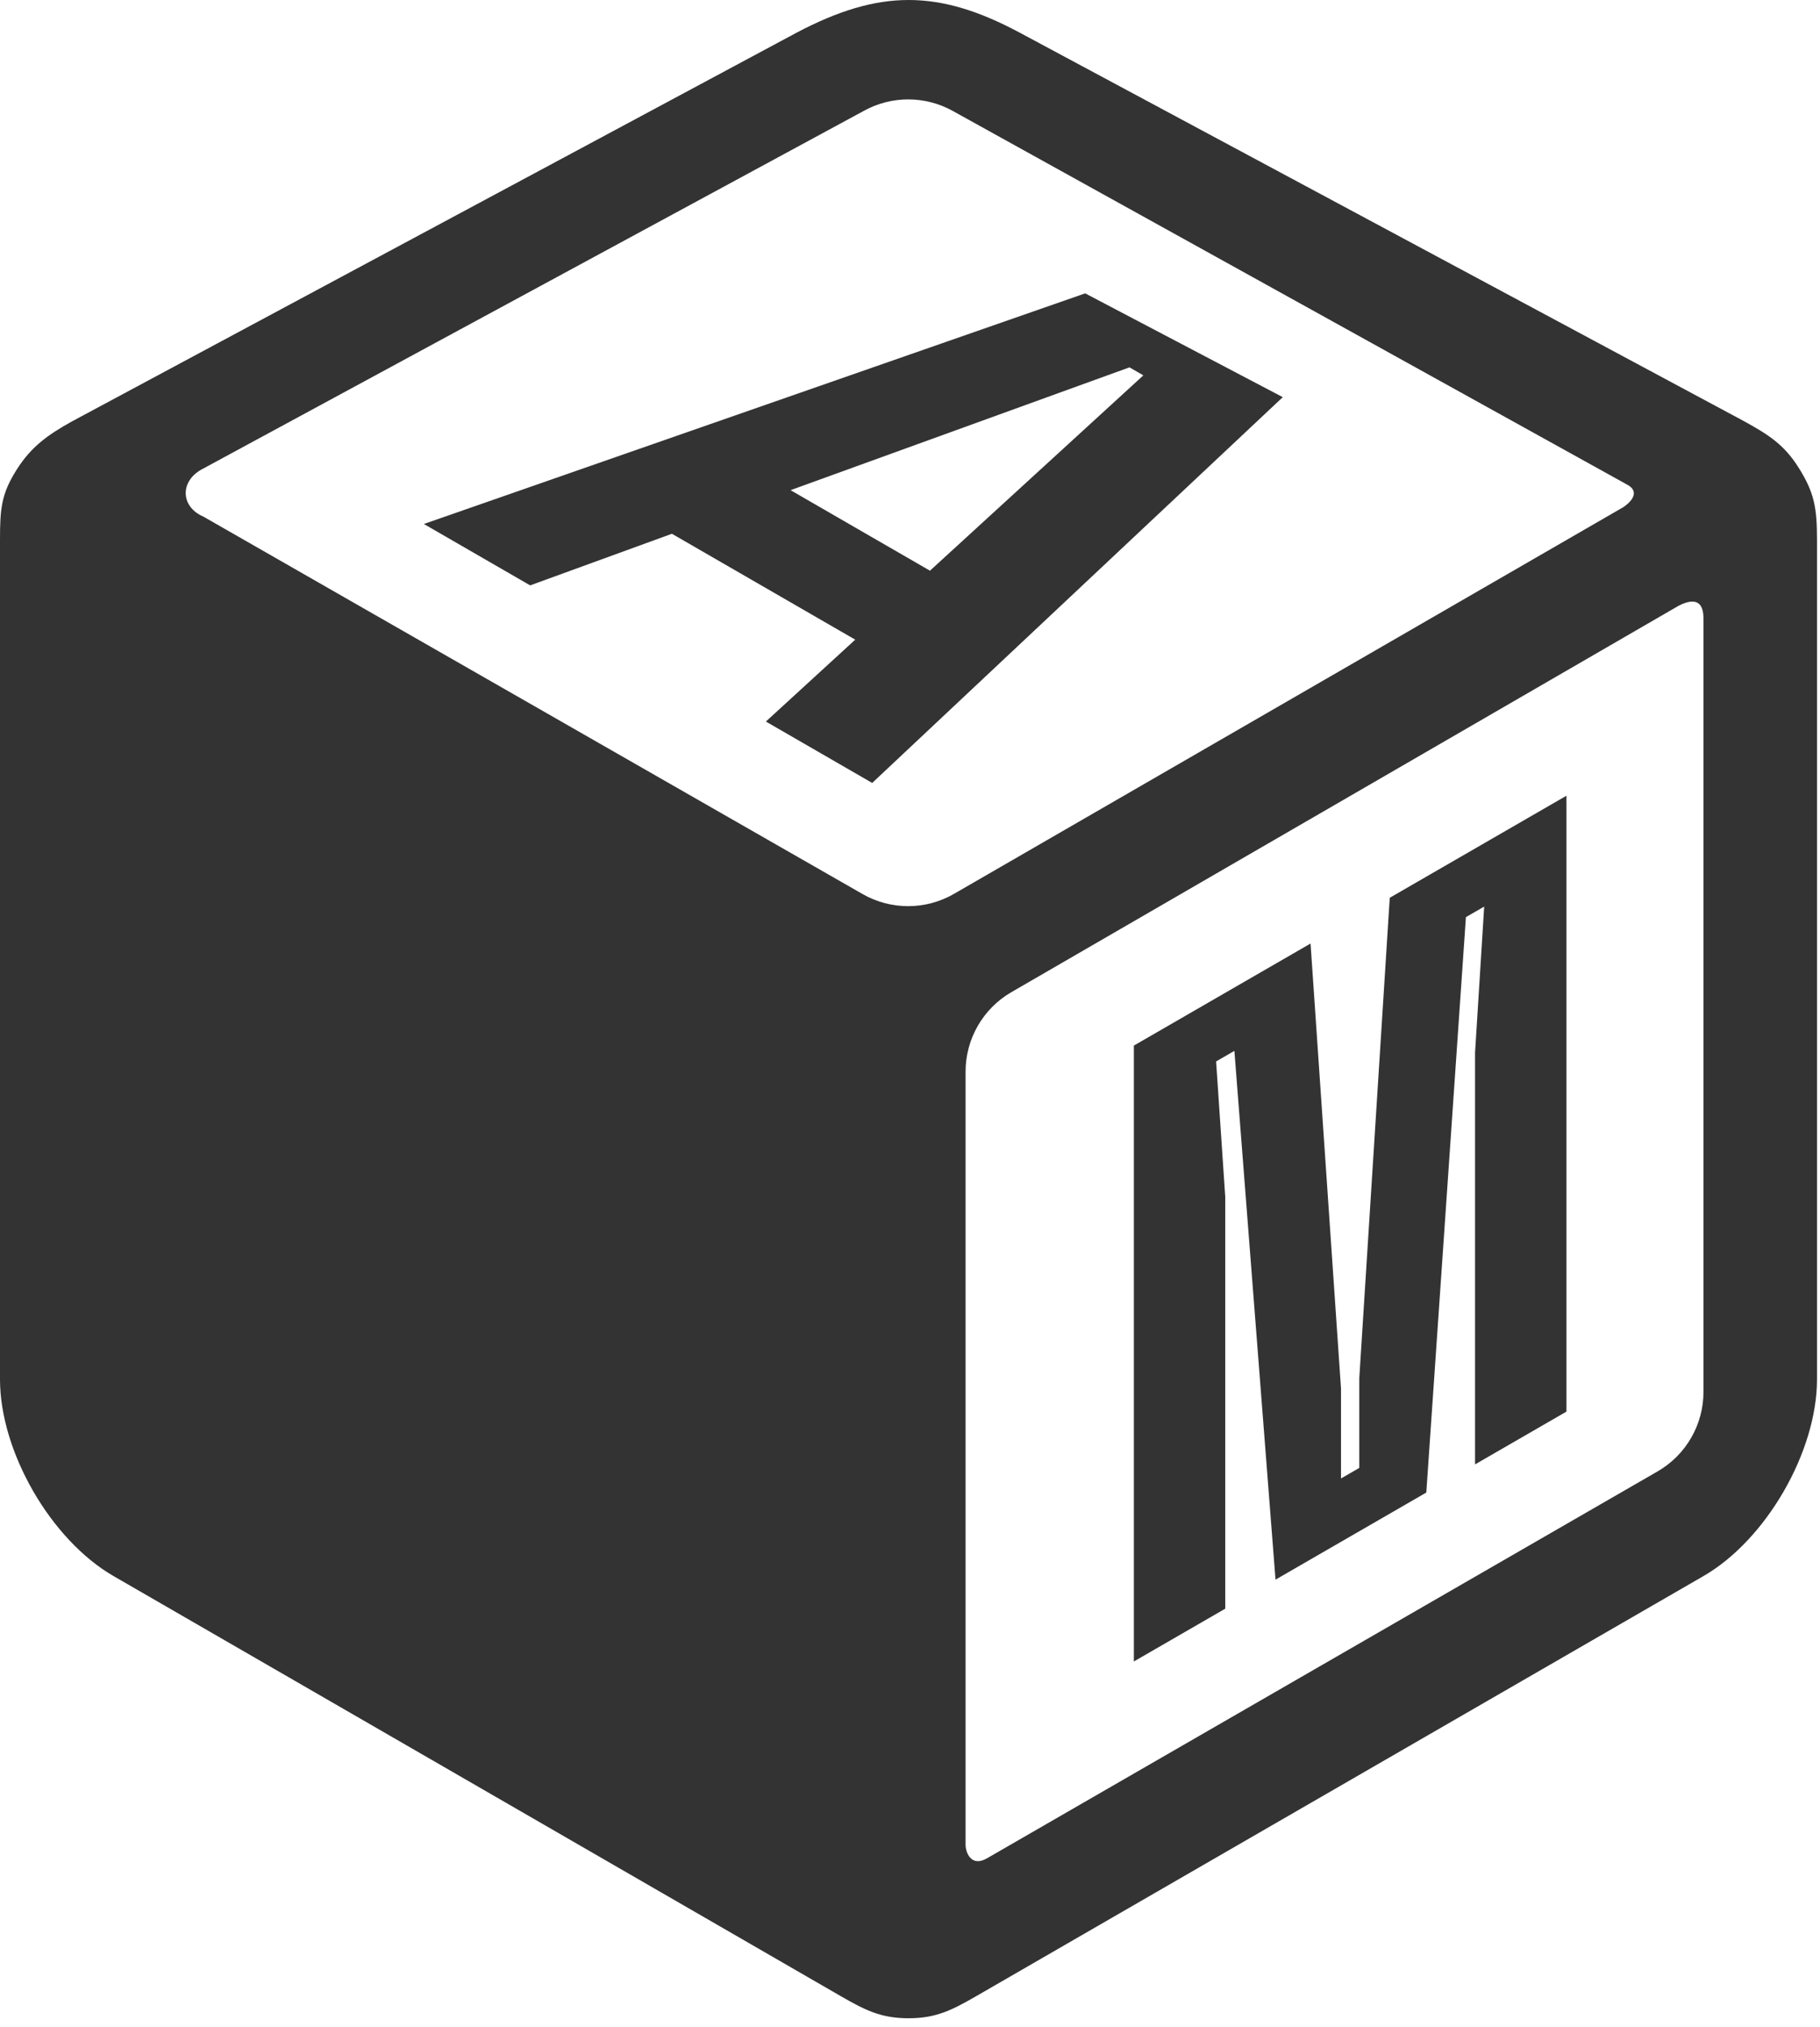
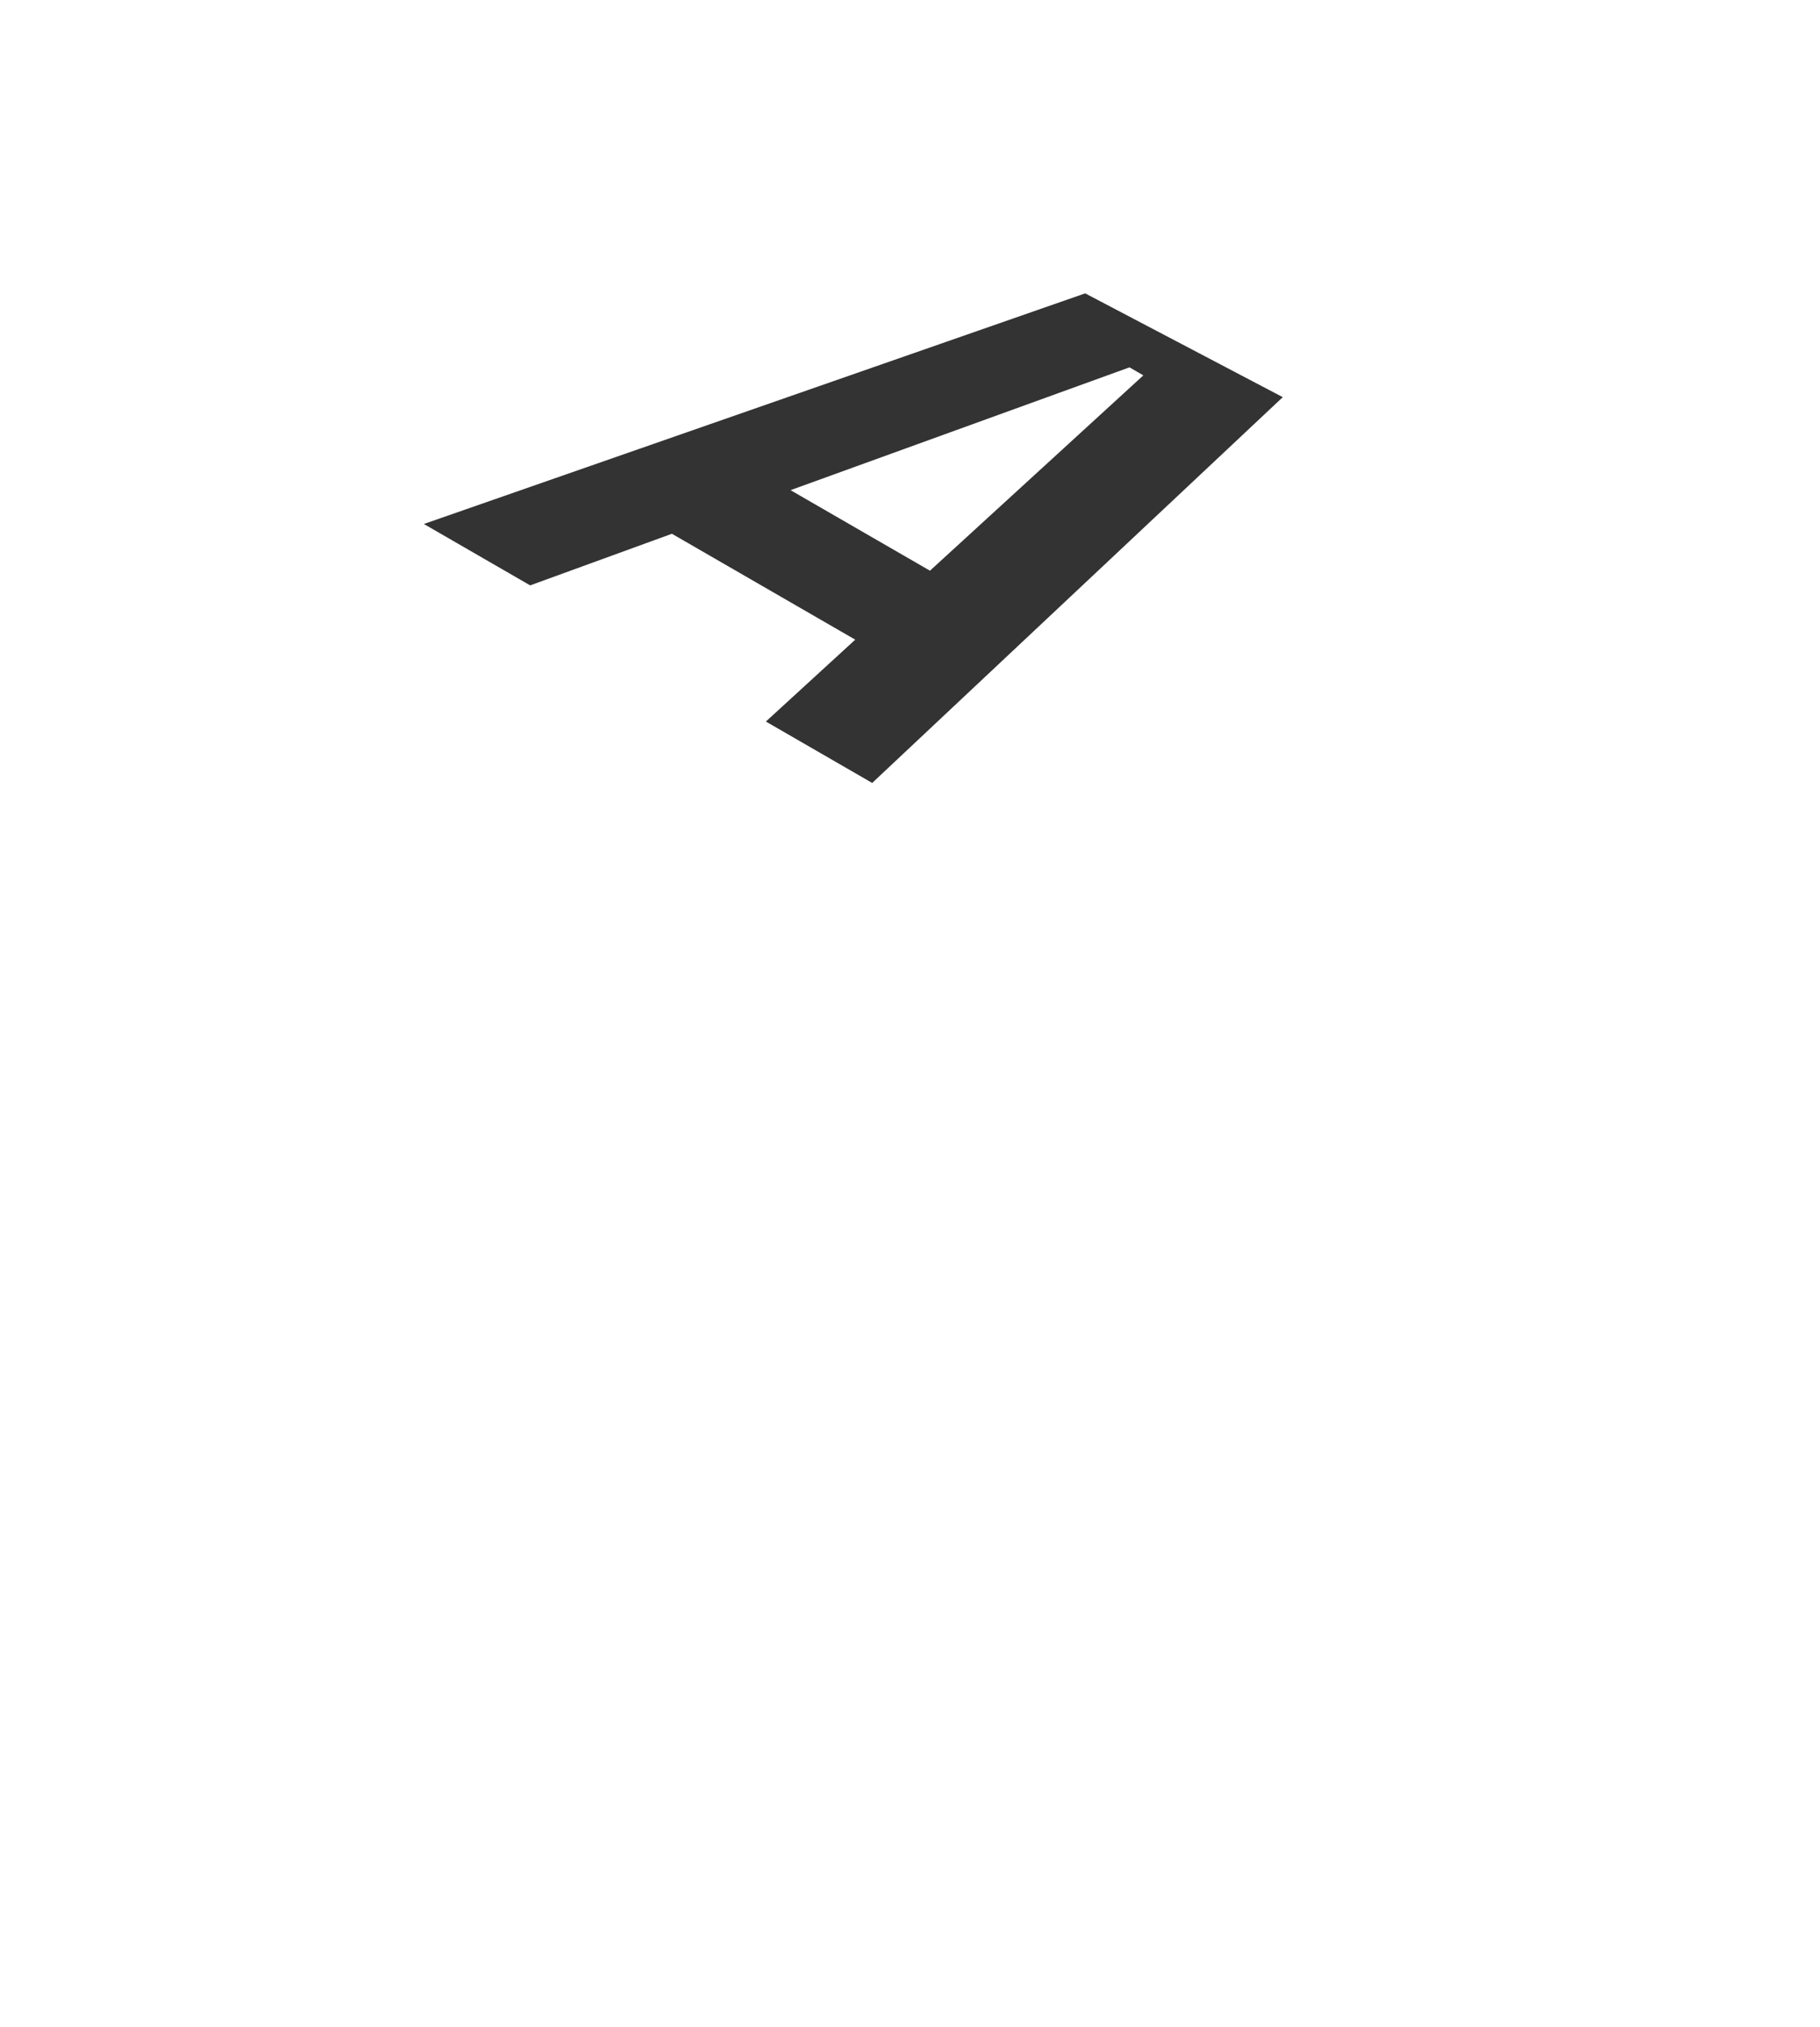
<svg xmlns="http://www.w3.org/2000/svg" width="168" height="187" viewBox="0 0 168 187" fill="none">
-   <path fill-rule="evenodd" clip-rule="evenodd" d="M166.066 43.209C167.475 45.468 167.723 46.856 167.723 49.822V127.263C167.723 133.946 163.031 142.072 157.244 145.413L90.178 184.134C87.846 185.48 86.394 186.211 83.861 186.211C81.328 186.211 79.877 185.48 77.545 184.134L10.479 145.413C4.692 142.072 0 133.946 0 127.263L1.70606e-06 49.822C1.76976e-06 46.931 0.115 45.576 1.549 43.316C2.873 41.231 4.383 40.132 6.655 38.873L73.569 2.995C81.168 -0.998 86.613 -0.998 94.095 2.995L161.01 38.873C163.232 40.104 164.69 41.001 166.066 43.209ZM79.6 82.475C82.219 83.984 85.444 83.982 88.062 82.47L149.836 46.797C150.744 46.192 151.349 45.285 150.139 44.68L87.94 10.232C85.385 8.817 82.281 8.818 79.727 10.235L18.768 43.228C16.551 44.336 16.65 46.754 18.768 47.661L79.6 82.475ZM93.357 91.541C90.741 93.055 89.13 95.849 89.13 98.872V170.219C89.13 170.887 89.638 172.336 91.15 171.429L153.005 135.758C155.628 134.245 157.244 131.448 157.244 128.42V57.083C157.244 55.872 156.794 54.965 154.979 55.872L93.357 91.541Z" fill="#333333" />
-   <path d="M104.664 96.47L120.974 87.053L123.786 128.128V136.408L125.473 135.434V127.154L128.285 82.832L144.595 73.416V130.239L136.159 135.109V97.119L137.002 83.644L135.315 84.618L131.659 137.707L117.74 145.743L113.944 96.957L112.256 97.931L113.1 110.432V148.422L104.664 153.293V96.47Z" fill="#333333" />
  <path d="M78.945 59.018L62.022 49.247L48.938 54.009L39.125 48.344L100.17 27.067L118.41 36.643L80.51 72.237L70.697 66.572L78.945 59.018ZM72.972 45.224L85.843 52.654L105.54 34.632L104.26 33.893L72.972 45.224Z" fill="#333333" />
</svg>